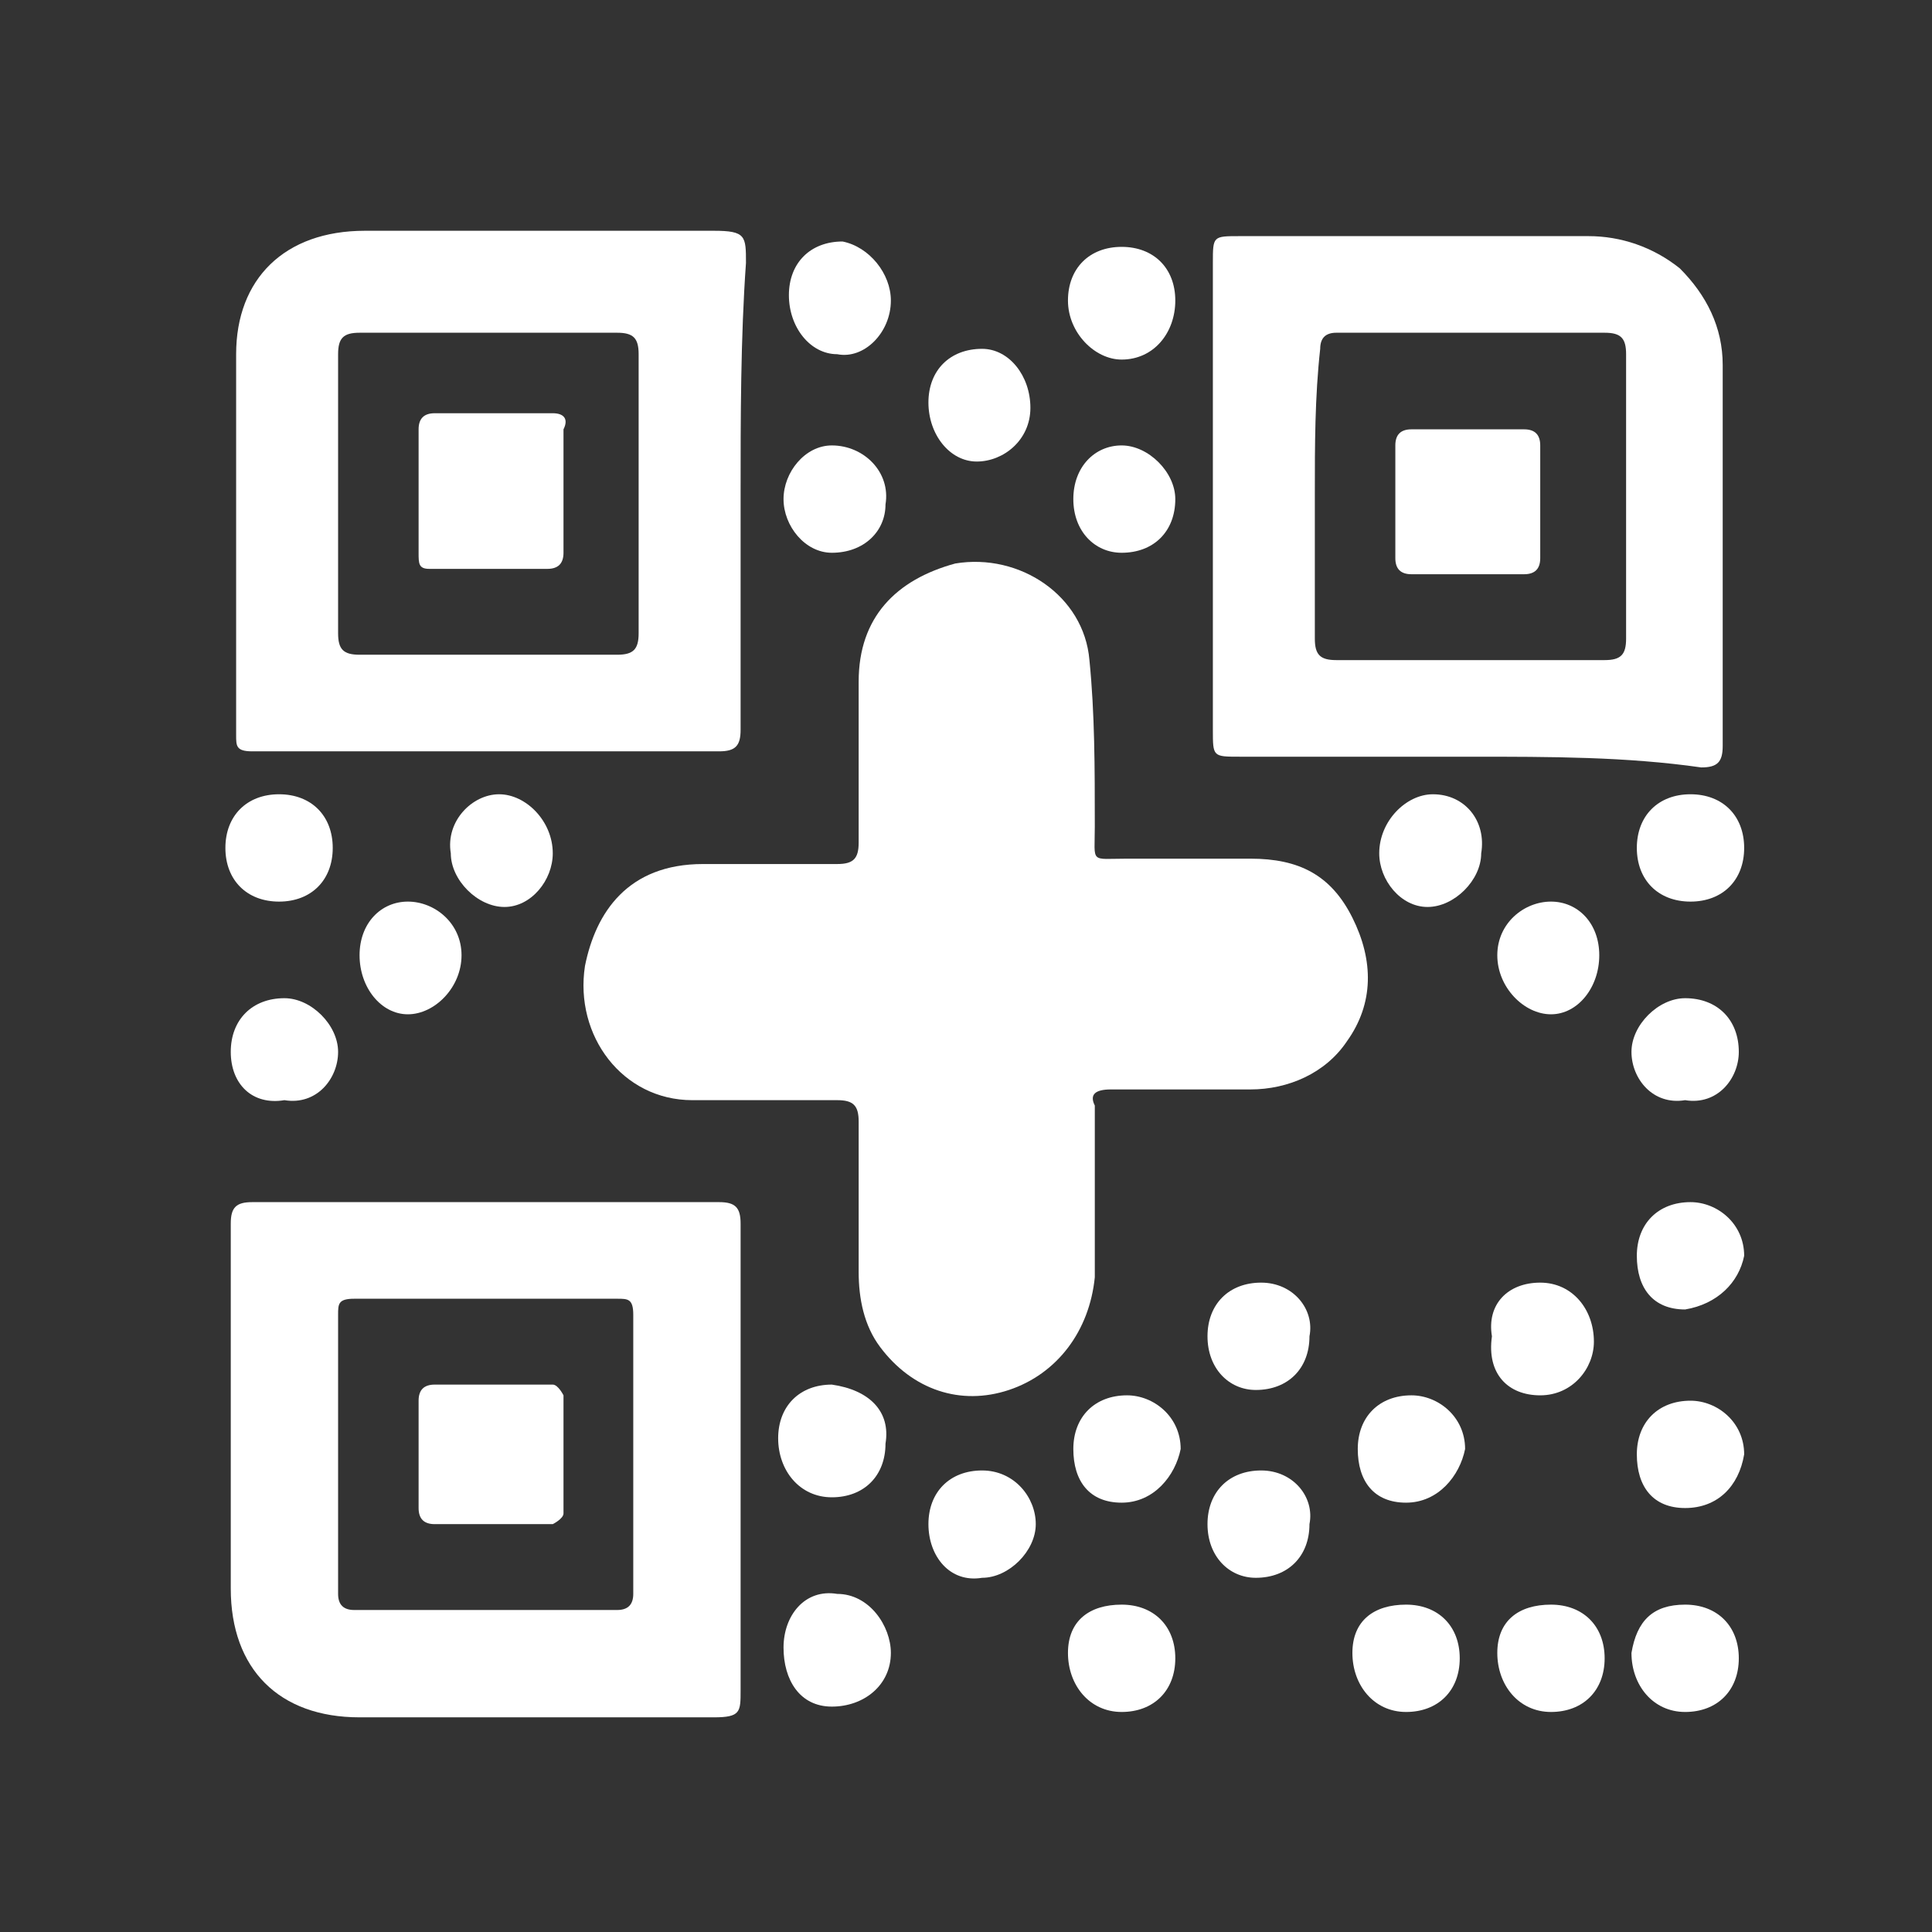
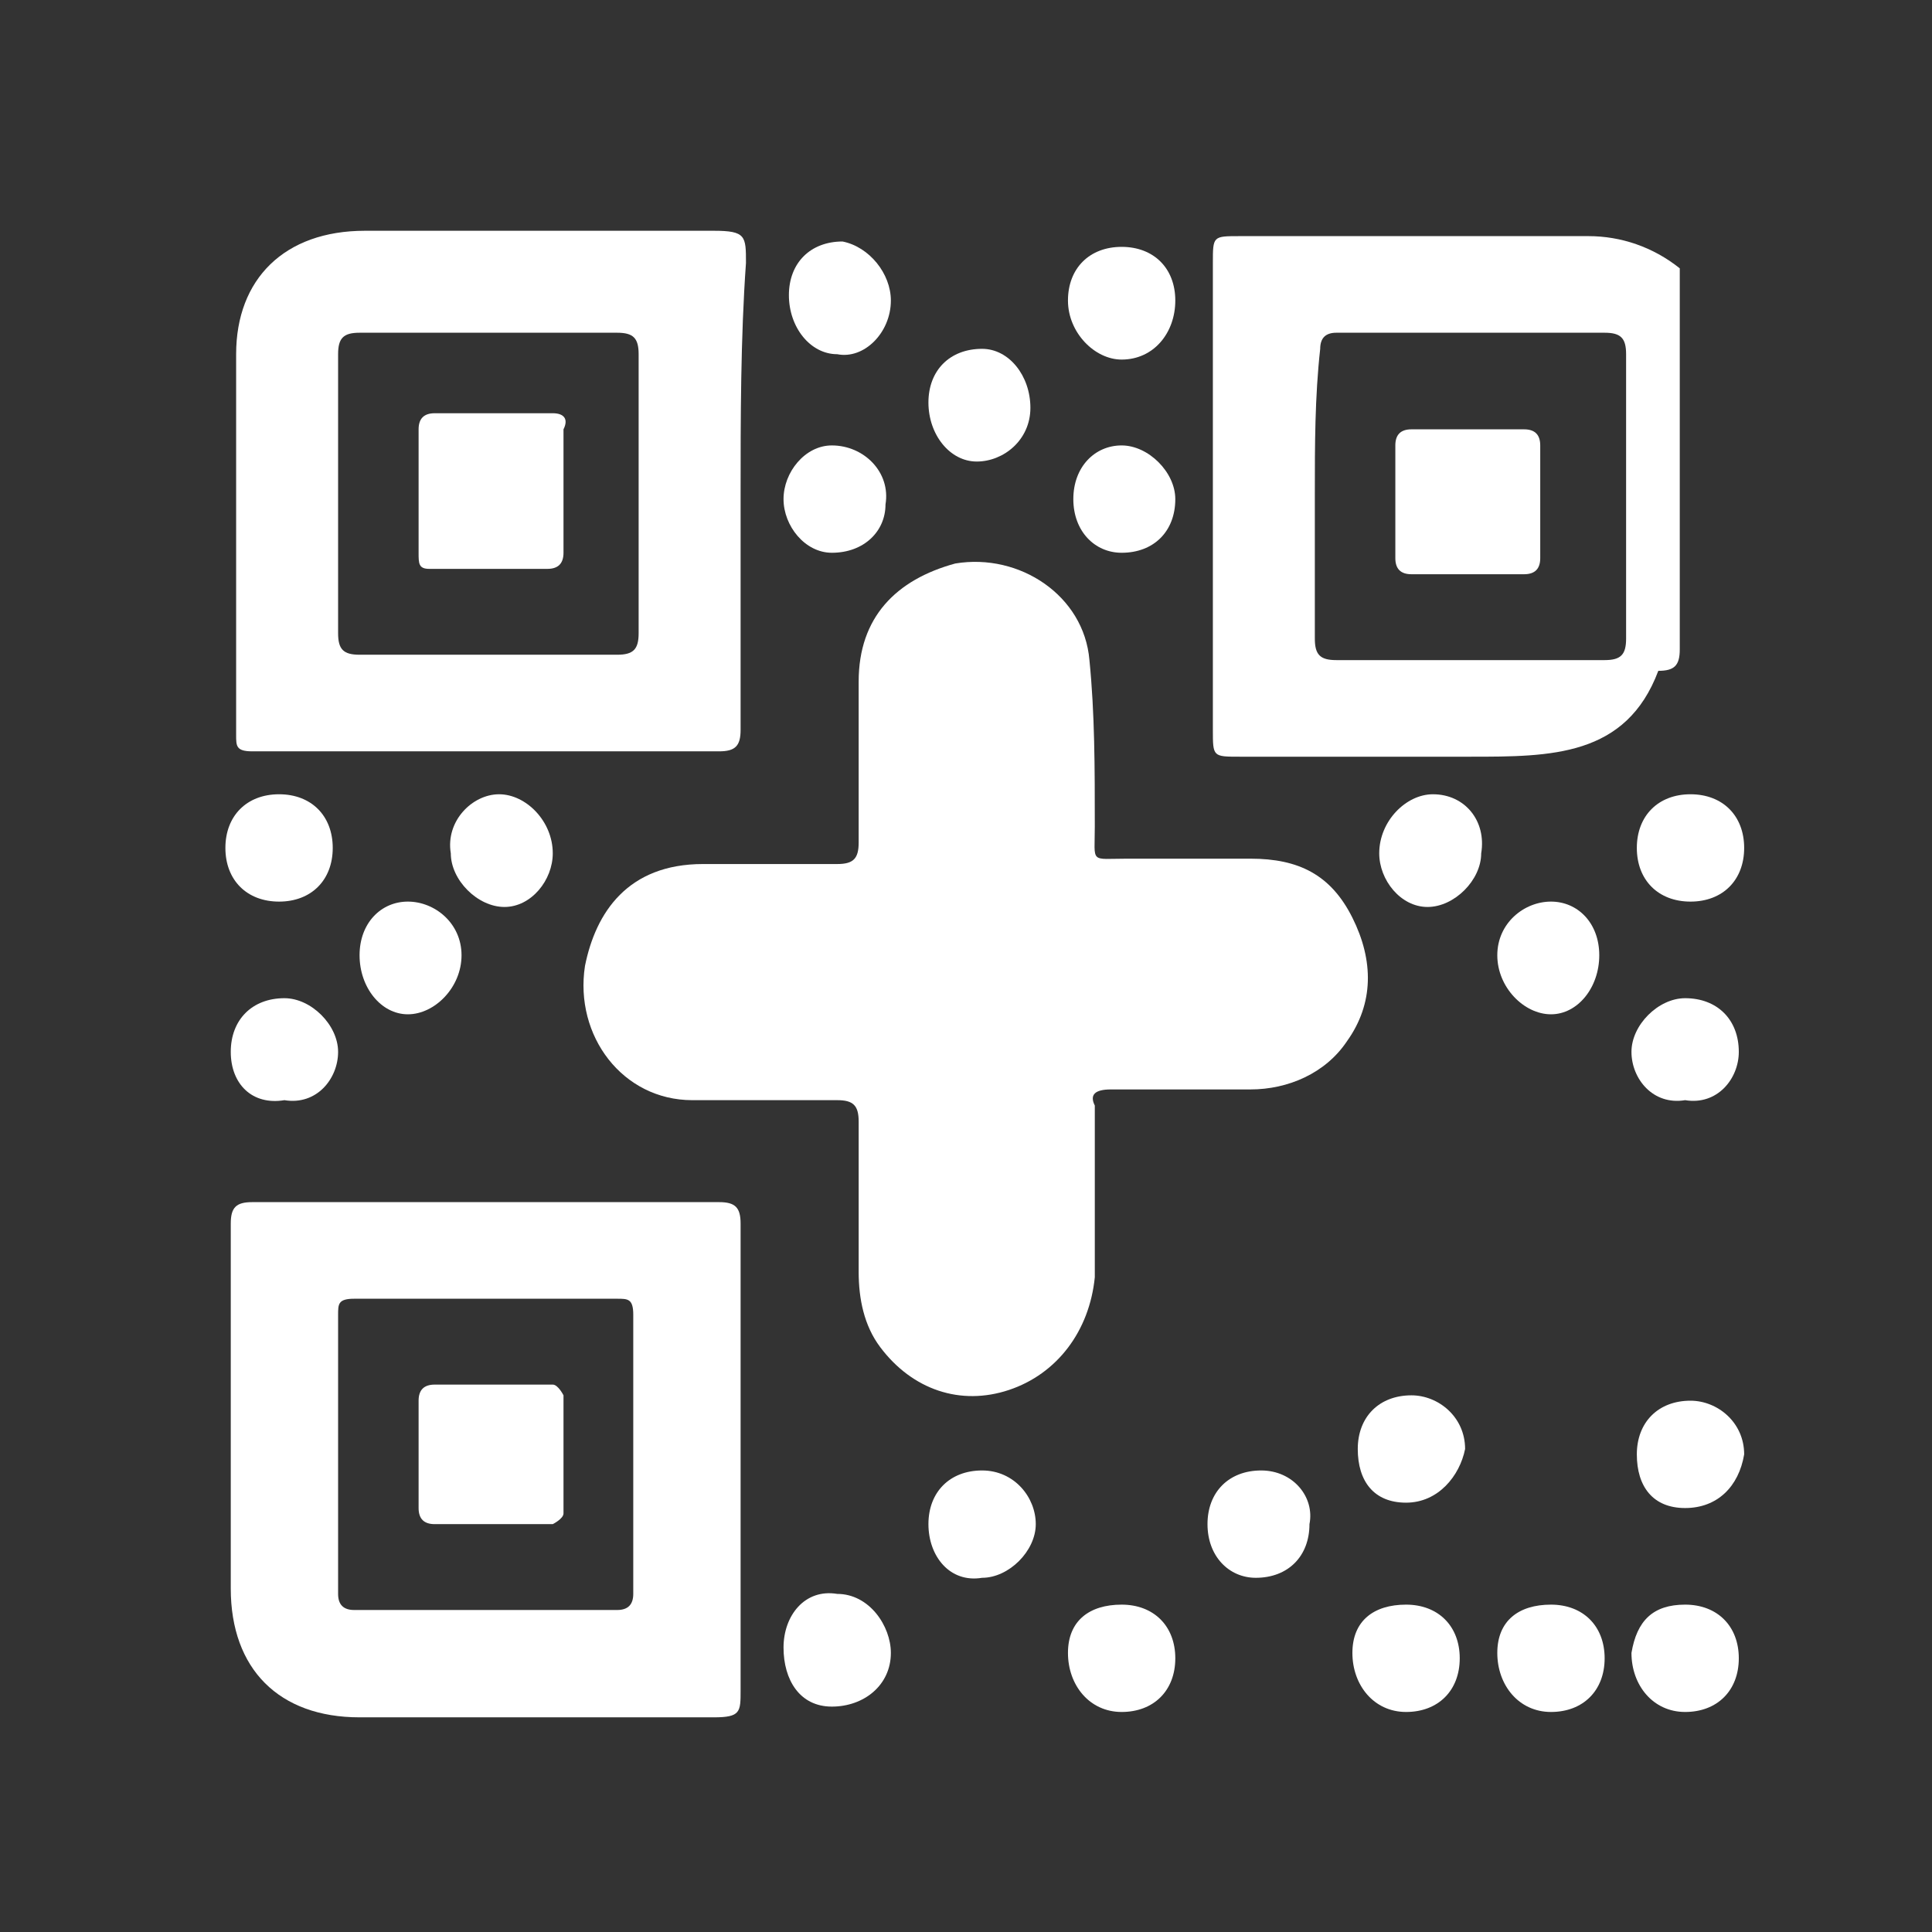
<svg xmlns="http://www.w3.org/2000/svg" version="1.1" id="Layer_1" x="0px" y="0px" viewBox="0 0 36 36" style="enable-background:new 0 0 36 36;" xml:space="preserve">
  <rect x="0" y="0" width="36" height="36" fill="#333333" stroke="none" />
  <style type="text/css">
	.st0{fill:#FFFFFF;}
</style>
  <g>
    <path class="st0" d="M20.4,22.3c0,0.5,0,1,0,1.5c-0.1,1-0.7,1.8-1.6,2.1c-0.9,0.3-1.8,0-2.4-0.8c-0.3-0.4-0.4-0.9-0.4-1.4   c0-0.9,0-1.8,0-2.8c0-0.3-0.1-0.4-0.4-0.4c-0.9,0-1.8,0-2.7,0c-1.3,0-2.2-1.2-2-2.5c0.2-1,0.8-1.9,2.2-1.9c0.8,0,1.7,0,2.5,0   c0.3,0,0.4-0.1,0.4-0.4c0-1,0-2,0-3c0-1.2,0.7-1.9,1.8-2.2c1.2-0.2,2.4,0.6,2.5,1.8c0.1,1,0.1,2,0.1,3.1c0,0.7-0.1,0.6,0.6,0.6   c0.8,0,1.5,0,2.3,0c0.9,0,1.5,0.3,1.9,1.1c0.4,0.8,0.4,1.6-0.1,2.3c-0.4,0.6-1.1,0.9-1.8,0.9c-0.9,0-1.7,0-2.6,0   c-0.3,0-0.4,0.1-0.3,0.3C20.4,21.3,20.4,21.8,20.4,22.3L20.4,22.3L20.4,22.3z" />
    <path class="st0" d="M13.8,9.2c0,1.5,0,3,0,4.4c0,0.3-0.1,0.4-0.4,0.4c-2.9,0-5.8,0-8.7,0c-0.3,0-0.3-0.1-0.3-0.3   c0-2.4,0-4.8,0-7.1c0-1.4,0.9-2.3,2.4-2.3c2.2,0,4.4,0,6.5,0c0.6,0,0.6,0.1,0.6,0.6C13.8,6.3,13.8,7.8,13.8,9.2L13.8,9.2z    M11.9,9.2L11.9,9.2c0-0.9,0-1.8,0-2.6c0-0.3-0.1-0.4-0.4-0.4c-1.6,0-3.2,0-4.8,0c-0.3,0-0.4,0.1-0.4,0.4c0,1.7,0,3.5,0,5.2   c0,0.3,0.1,0.4,0.4,0.4c1.6,0,3.2,0,4.8,0c0.3,0,0.4-0.1,0.4-0.4C11.9,11,11.9,10.1,11.9,9.2L11.9,9.2z" />
    <path class="st0" d="M13.8,27.1c0,1.5,0,2.9,0,4.4c0,0.4,0,0.5-0.5,0.5c-2.2,0-4.4,0-6.6,0c-1.5,0-2.4-0.9-2.4-2.4   c0-2.3,0-4.6,0-6.8c0-0.3,0.1-0.4,0.4-0.4c2.9,0,5.8,0,8.7,0c0.3,0,0.4,0.1,0.4,0.4C13.8,24.2,13.8,25.6,13.8,27.1L13.8,27.1   L13.8,27.1z M6.3,27.1L6.3,27.1c0,0.9,0,1.7,0,2.6c0,0.2,0.1,0.3,0.3,0.3c1.6,0,3.3,0,4.9,0c0.2,0,0.3-0.1,0.3-0.3   c0-1.7,0-3.5,0-5.2c0-0.3-0.1-0.3-0.3-0.3c-1.6,0-3.3,0-4.9,0c-0.3,0-0.3,0.1-0.3,0.3C6.3,25.4,6.3,26.2,6.3,27.1L6.3,27.1z" />
-     <path class="st0" d="M27.4,14.1c-1.4,0-2.8,0-4.3,0c-0.5,0-0.5,0-0.5-0.5c0-2.9,0-5.8,0-8.7c0-0.5,0-0.5,0.5-0.5c2.2,0,4.4,0,6.5,0   c0.6,0,1.2,0.2,1.7,0.6c0.5,0.5,0.8,1.1,0.8,1.8c0,2.4,0,4.7,0,7.1c0,0.3-0.1,0.4-0.4,0.4C30.3,14.1,28.9,14.1,27.4,14.1L27.4,14.1   L27.4,14.1z M24.5,9.2L24.5,9.2c0,0.9,0,1.8,0,2.7c0,0.3,0.1,0.4,0.4,0.4c1.7,0,3.3,0,5,0c0.3,0,0.4-0.1,0.4-0.4c0-1.8,0-3.5,0-5.3   c0-0.3-0.1-0.4-0.4-0.4c-1.7,0-3.3,0-5,0c-0.2,0-0.3,0.1-0.3,0.3C24.5,7.4,24.5,8.3,24.5,9.2L24.5,9.2z" />
+     <path class="st0" d="M27.4,14.1c-1.4,0-2.8,0-4.3,0c-0.5,0-0.5,0-0.5-0.5c0-2.9,0-5.8,0-8.7c0-0.5,0-0.5,0.5-0.5c2.2,0,4.4,0,6.5,0   c0.6,0,1.2,0.2,1.7,0.6c0,2.4,0,4.7,0,7.1c0,0.3-0.1,0.4-0.4,0.4C30.3,14.1,28.9,14.1,27.4,14.1L27.4,14.1   L27.4,14.1z M24.5,9.2L24.5,9.2c0,0.9,0,1.8,0,2.7c0,0.3,0.1,0.4,0.4,0.4c1.7,0,3.3,0,5,0c0.3,0,0.4-0.1,0.4-0.4c0-1.8,0-3.5,0-5.3   c0-0.3-0.1-0.4-0.4-0.4c-1.7,0-3.3,0-5,0c-0.2,0-0.3,0.1-0.3,0.3C24.5,7.4,24.5,8.3,24.5,9.2L24.5,9.2z" />
    <path class="st0" d="M16.6,30.8c0,0.6-0.5,1-1.1,1s-0.9-0.5-0.9-1.1s0.4-1.1,1-1C16.2,29.7,16.6,30.3,16.6,30.8L16.6,30.8z" />
    <path class="st0" d="M22.5,28.4c0-0.6,0.4-1,1-1s1,0.5,0.9,1c0,0.6-0.4,1-1,1C22.9,29.4,22.5,29,22.5,28.4L22.5,28.4z" />
-     <path class="st0" d="M22.5,24.9c0-0.6,0.4-1,1-1s1,0.5,0.9,1c0,0.6-0.4,1-1,1C22.9,25.9,22.5,25.5,22.5,24.9L22.5,24.9z" />
-     <path class="st0" d="M16.5,26.9c0,0.6-0.4,1-1,1s-1-0.5-1-1.1s0.4-1,1-1C16.2,25.9,16.6,26.3,16.5,26.9z" />
    <path class="st0" d="M19.2,7.6c0,0.6-0.5,1-1,1s-0.9-0.5-0.9-1.1s0.4-1,1-1C18.8,6.5,19.2,7,19.2,7.6L19.2,7.6z" />
    <path class="st0" d="M17.3,28.4c0-0.6,0.4-1,1-1s1,0.5,1,1s-0.5,1-1,1C17.7,29.5,17.3,29,17.3,28.4L17.3,28.4z" />
-     <path class="st0" d="M28.7,23.9c0.6,0,1,0.5,1,1.1c0,0.5-0.4,1-1,1s-1-0.4-0.9-1.1C27.7,24.3,28.1,23.9,28.7,23.9L28.7,23.9z" />
    <path class="st0" d="M21.9,5.6c0,0.6-0.4,1.1-1,1.1c-0.5,0-1-0.5-1-1.1s0.4-1,1-1S21.9,5,21.9,5.6L21.9,5.6z" />
    <path class="st0" d="M16.6,5.6c0,0.6-0.5,1.1-1,1c-0.5,0-0.9-0.5-0.9-1.1s0.4-1,1-1C16.2,4.6,16.6,5.1,16.6,5.6z" />
    <path class="st0" d="M20.9,29.9c0.6,0,1,0.4,1,1s-0.4,1-1,1s-1-0.5-1-1.1C19.9,30.2,20.3,29.9,20.9,29.9z" />
    <path class="st0" d="M28.9,29.9c0.6,0,1,0.4,1,1s-0.4,1-1,1s-1-0.5-1-1.1C27.9,30.2,28.3,29.9,28.9,29.9z" />
    <path class="st0" d="M31.4,29.9c0.6,0,1,0.4,1,1s-0.4,1-1,1c-0.6,0-1-0.5-1-1.1C30.5,30.2,30.8,29.9,31.4,29.9z" />
    <path class="st0" d="M26.2,29.9c0.6,0,1,0.4,1,1s-0.4,1-1,1s-1-0.5-1-1.1C25.2,30.2,25.6,29.9,26.2,29.9z" />
-     <path class="st0" d="M20.9,28c-0.6,0-0.9-0.4-0.9-1s0.4-1,1-1c0.5,0,1,0.4,1,1C21.9,27.5,21.5,28,20.9,28z" />
    <path class="st0" d="M26.2,28c-0.6,0-0.9-0.4-0.9-1s0.4-1,1-1c0.5,0,1,0.4,1,1C27.2,27.5,26.8,28,26.2,28z" />
    <path class="st0" d="M31.4,28.1c-0.6,0-0.9-0.4-0.9-1s0.4-1,1-1c0.5,0,1,0.4,1,1C32.4,27.7,32,28.1,31.4,28.1z" />
-     <path class="st0" d="M31.4,24.4c-0.6,0-0.9-0.4-0.9-1s0.4-1,1-1c0.5,0,1,0.4,1,1C32.4,23.9,32,24.3,31.4,24.4z" />
    <path class="st0" d="M6.2,15.8c0,0.6-0.4,1-1,1s-1-0.4-1-1s0.4-1,1-1C5.8,14.8,6.2,15.2,6.2,15.8z" />
    <path class="st0" d="M9.3,14.8c0.5,0,1,0.5,1,1.1c0,0.5-0.4,1-0.9,1s-1-0.5-1-1C8.3,15.3,8.8,14.8,9.3,14.8z" />
    <path class="st0" d="M4.3,19.6c0-0.6,0.4-1,1-1c0.5,0,1,0.5,1,1s-0.4,1-1,0.9C4.7,20.6,4.3,20.2,4.3,19.6z" />
    <path class="st0" d="M6.7,17.8c0-0.6,0.4-1,0.9-1s1,0.4,1,1s-0.5,1.1-1,1.1S6.7,18.4,6.7,17.8z" />
    <path class="st0" d="M30.5,15.8c0,0.6,0.4,1,1,1c0.6,0,1-0.4,1-1s-0.4-1-1-1C30.9,14.8,30.5,15.2,30.5,15.8z" />
    <path class="st0" d="M26.7,14.8c-0.5,0-1,0.5-1,1.1c0,0.5,0.4,1,0.9,1s1-0.5,1-1C27.7,15.3,27.3,14.8,26.7,14.8z" />
    <path class="st0" d="M32.4,19.6c0-0.6-0.4-1-1-1c-0.5,0-1,0.5-1,1s0.4,1,1,0.9C32,20.6,32.4,20.1,32.4,19.6z" />
    <path class="st0" d="M29.8,17.8c0-0.6-0.4-1-0.9-1s-1,0.4-1,1s0.5,1.1,1,1.1S29.8,18.4,29.8,17.8z" />
    <path class="st0" d="M21.9,9.3c0,0.6-0.4,1-1,1c-0.5,0-0.9-0.4-0.9-1s0.4-1,0.9-1S21.9,8.8,21.9,9.3L21.9,9.3z" />
    <path class="st0" d="M16.5,9.4c0,0.5-0.4,0.9-1,0.9c-0.5,0-0.9-0.5-0.9-1s0.4-1,0.9-1C16.1,8.3,16.6,8.8,16.5,9.4L16.5,9.4z" />
    <path class="st0" d="M10.5,9.2c0,0.4,0,0.7,0,1.1c0,0.2-0.1,0.3-0.3,0.3c-0.7,0-1.5,0-2.2,0c-0.2,0-0.2-0.1-0.2-0.3   c0-0.8,0-1.5,0-2.3c0-0.2,0.1-0.3,0.3-0.3c0.7,0,1.5,0,2.2,0c0.2,0,0.3,0.1,0.2,0.3C10.5,8.5,10.5,8.9,10.5,9.2L10.5,9.2L10.5,9.2z   " />
    <path class="st0" d="M7.8,27.1c0-0.3,0-0.7,0-1c0-0.2,0.1-0.3,0.3-0.3c0.7,0,1.4,0,2.2,0c0.1,0,0.2,0.2,0.2,0.2c0,0.7,0,1.5,0,2.2   c0,0.1-0.2,0.2-0.2,0.2c-0.7,0-1.4,0-2.2,0c-0.2,0-0.3-0.1-0.3-0.3C7.8,27.8,7.8,27.5,7.8,27.1L7.8,27.1L7.8,27.1z" />
    <path class="st0" d="M28.7,9.3c0,0.4,0,0.7,0,1.1c0,0.2-0.1,0.3-0.3,0.3c-0.7,0-1.4,0-2.1,0c-0.2,0-0.3-0.1-0.3-0.3   c0-0.7,0-1.4,0-2.1C26,8.1,26.1,8,26.3,8c0.7,0,1.4,0,2.1,0c0.2,0,0.3,0.1,0.3,0.3C28.7,8.5,28.7,8.9,28.7,9.3L28.7,9.3L28.7,9.3z" />
  </g>
</svg>